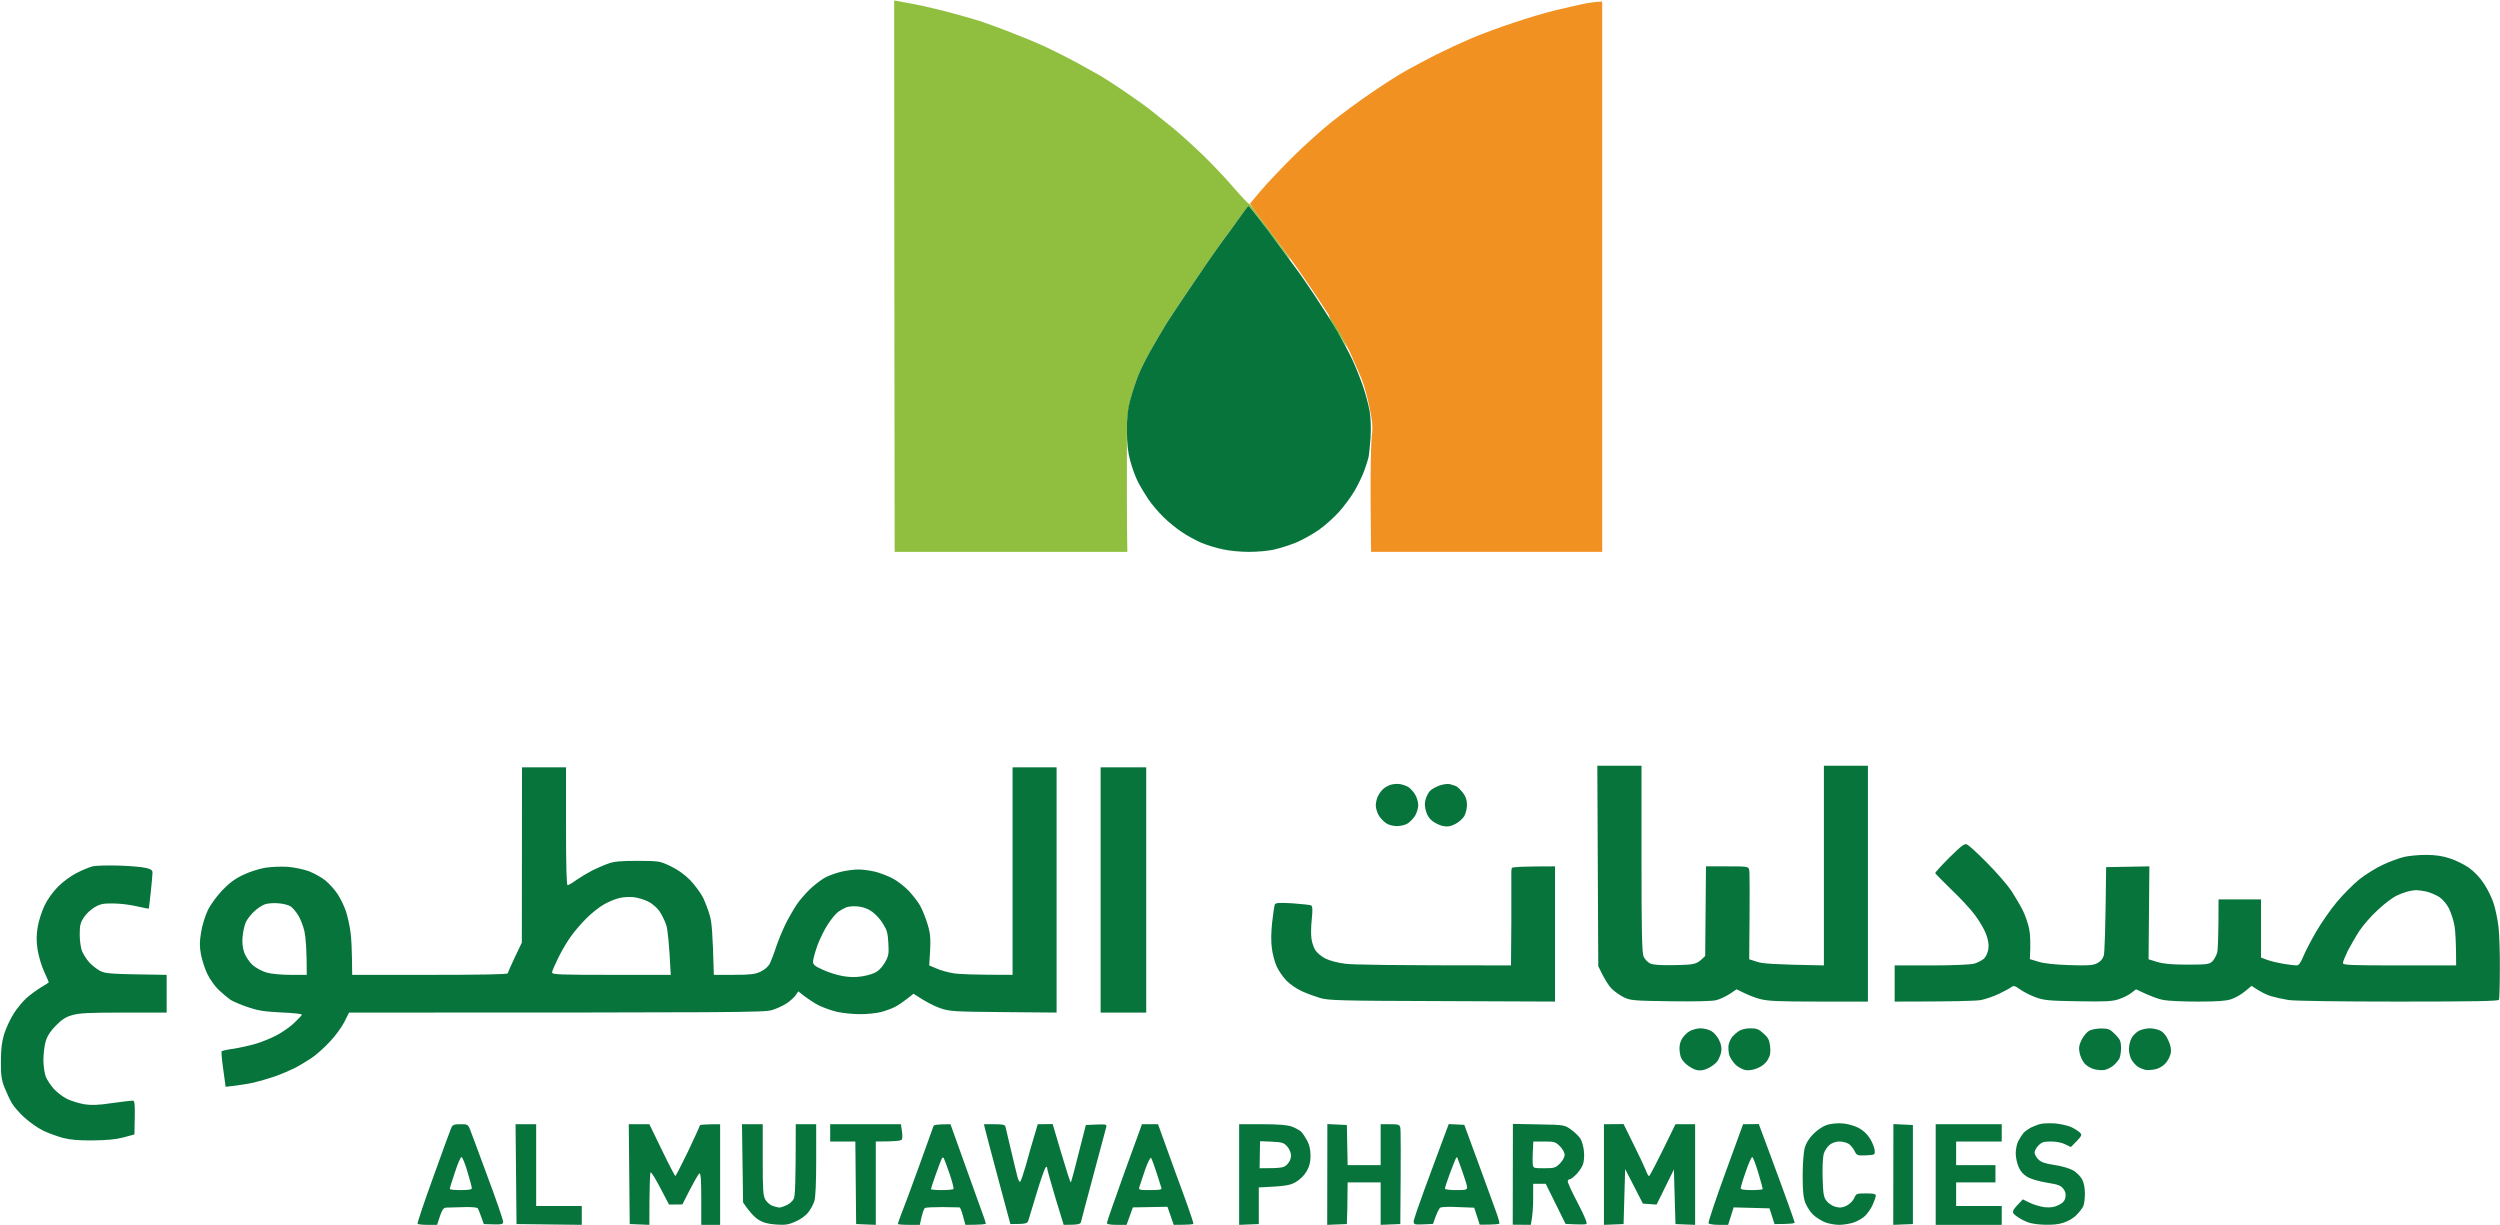
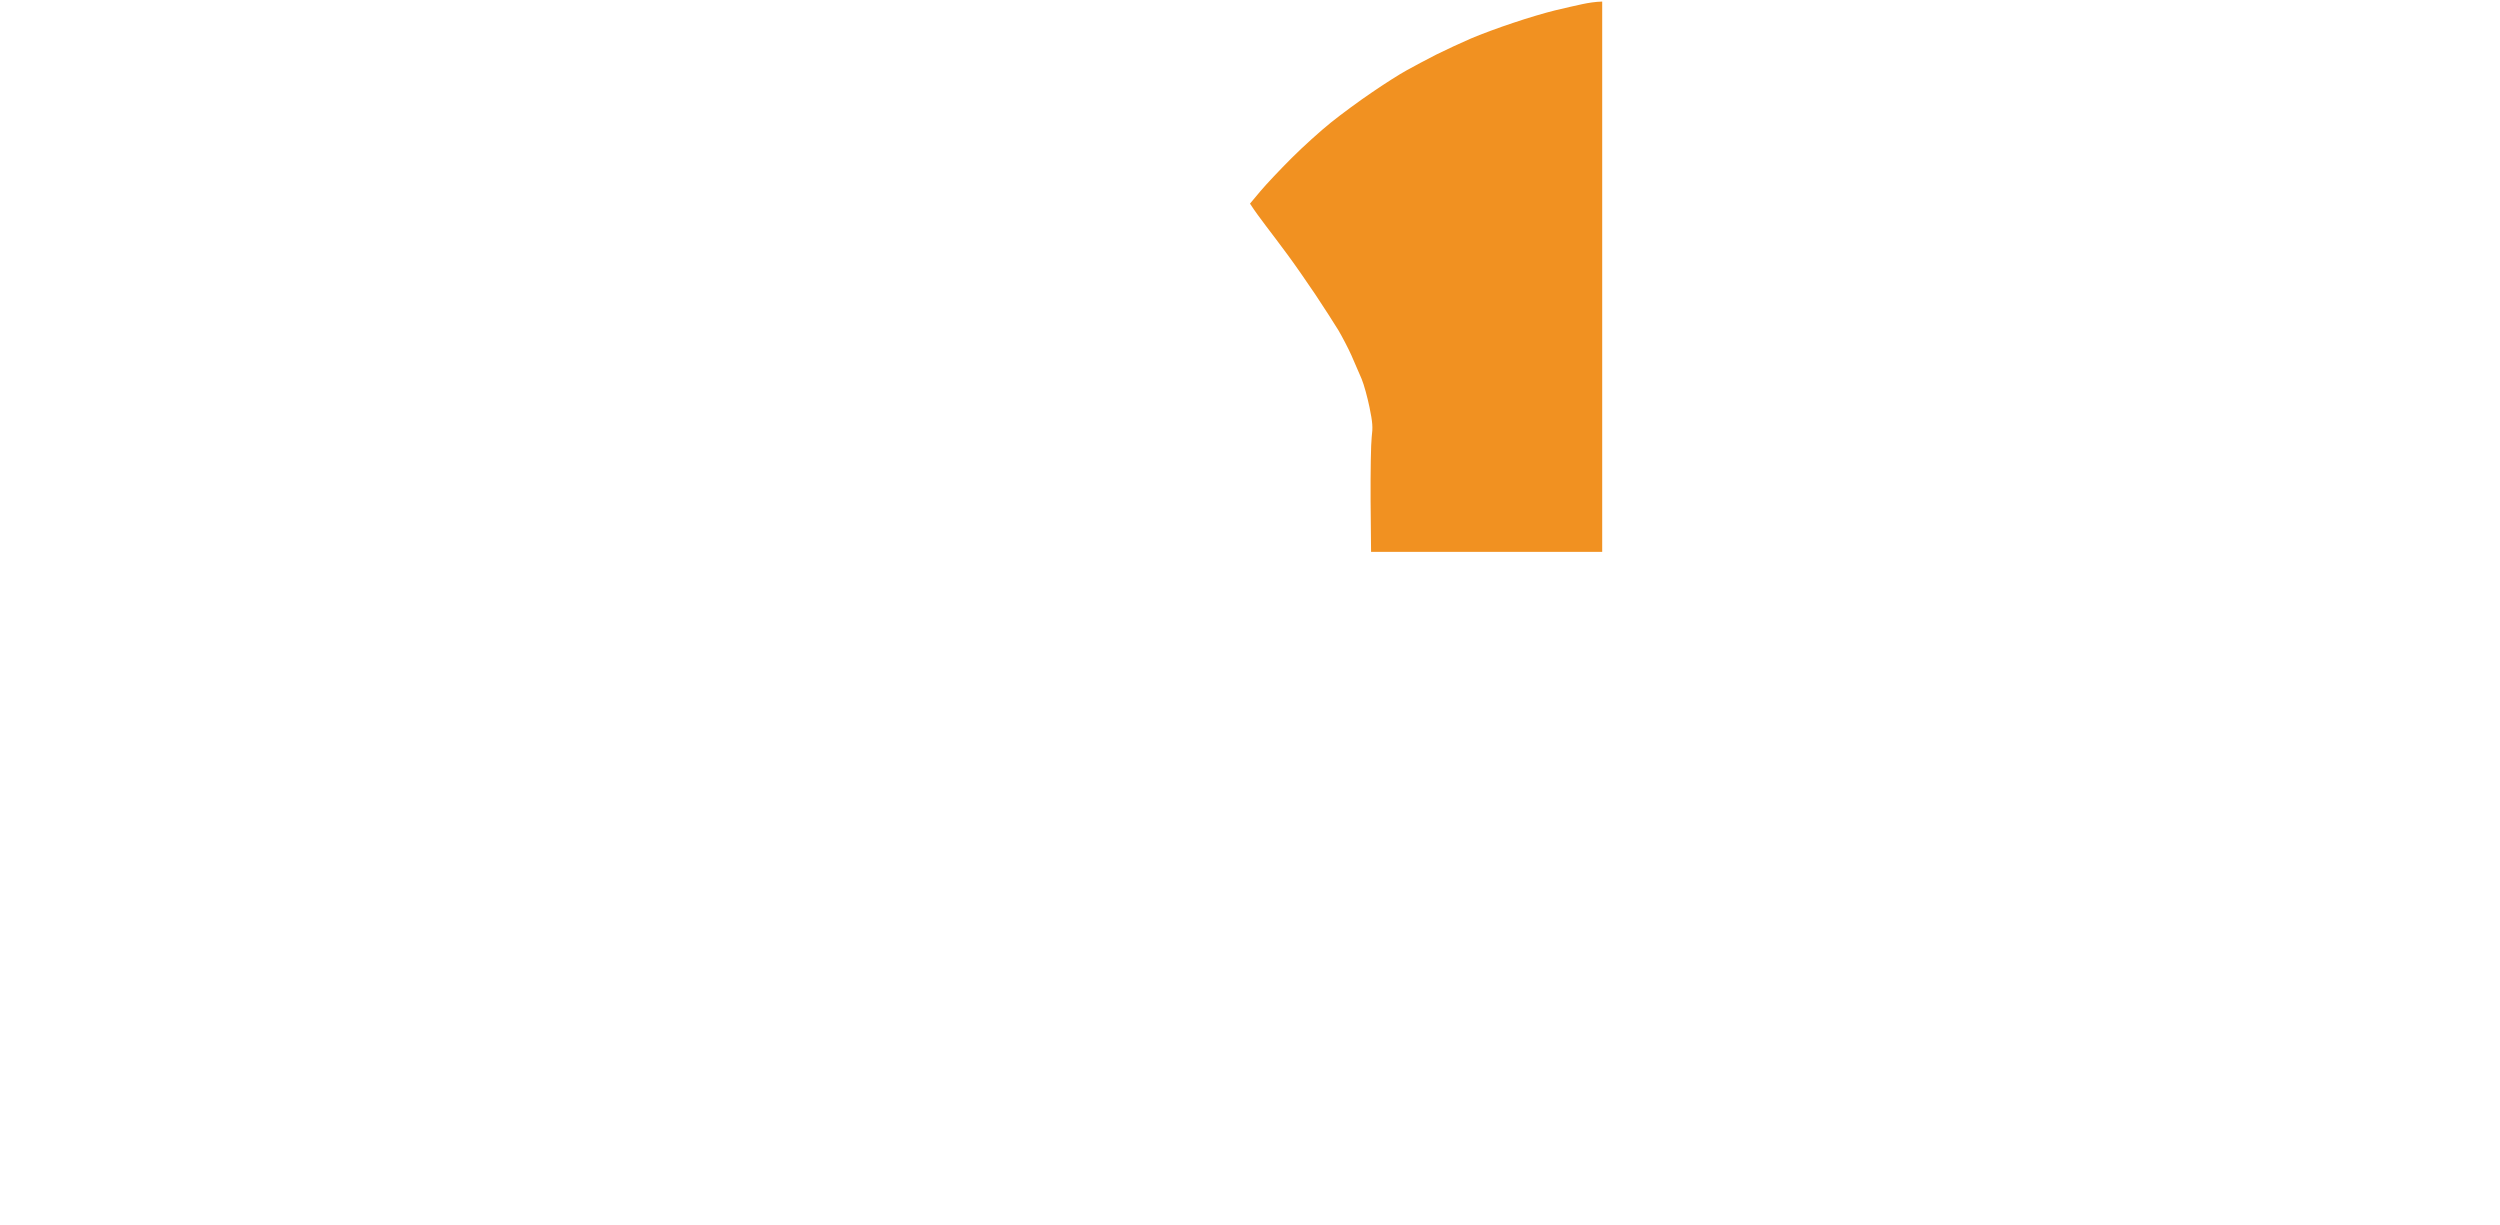
<svg xmlns="http://www.w3.org/2000/svg" version="1.2" viewBox="0 0 1590 779" width="1590" height="779">
  <style>.a{fill:#90be3e}.b{fill:#f19121}.c{fill:#07743c}</style>
-   <path class="a" d="m568.8 175.6l0.2 175.4h148c-0.2-5.8-0.3-21.9-0.3-39.5 0-17.6 0-35.8 0-40.5 0.1-5.1 1-11.9 2.3-17 1.2-4.7 3.4-11.4 4.8-15 1.4-3.6 5.1-11 8.2-16.5 3.1-5.5 7.6-13.2 10-17 2.5-3.9 7.7-11.7 11.6-17.5 3.9-5.8 10.1-15 13.9-20.5 3.8-5.5 8.5-12.1 10.4-14.7 2-2.6 6.3-8.5 9.6-13.2 3.3-4.7 6.2-8.6 6.5-8.6 0.3 0 3.7 4.1 7.5 9.1 3.9 5 7.7 10.1 8.5 11.3 0.8 1.2 3.4 4.7 5.8 7.9 2.3 3.1 4.4 5.7 4.7 5.7 0.3 0-1.1-2.1-3-4.8-2-2.6-4.3-5.8-5.3-7.2-0.9-1.4-3.9-5.4-6.7-9-2.8-3.6-6.3-8.3-7.8-10.5-1.5-2.2-3.1-4-3.5-4-0.4 0-4.9-4.7-9.9-10.5-4.9-5.8-13.7-15-19.4-20.5-5.7-5.5-14.2-13.2-18.9-17.1-4.7-3.8-11.4-9.2-15-12-3.6-2.8-11.5-8.3-17.5-12.4-6-4-12.3-8.1-14-9-1.6-0.9-8-4.4-14-7.8-6-3.3-16.2-8.4-22.5-11.3-6.3-2.8-16.9-7.1-23.5-9.6-6.6-2.5-13.8-5.1-16-5.8-2.2-0.7-9.8-3-17-4.9-7.1-2-18.6-4.7-25.4-6l-12.4-2.3zm278.1 29.1c1.2 2.1 3.9 6.5 5.9 10 2 3.4 3.7 6 3.9 5.7 0.1-0.2-2.1-4.7-5-10-2.9-5.2-5.7-9.5-6.2-9.5-0.5 0 0.1 1.7 1.4 3.8z" />
  <path class="b" d="m1006.5 2.6c-3.8 0.8-11.7 2.6-17.5 4-5.8 1.4-17.7 4.9-26.5 7.9-8.8 2.9-21 7.4-27 10-6 2.6-16 7.2-22 10.2-6 3.1-14.6 7.6-19 10.1-4.4 2.4-14.3 8.7-22 14-7.7 5.2-19.4 13.8-26 19.1-6.6 5.3-17.8 15.4-25 22.6-7.2 7.2-16.1 16.6-19.8 21l-6.7 8c3 4.7 6.7 9.6 10 14 3.4 4.4 9.6 12.7 13.9 18.5 4.3 5.8 12.3 17.3 17.8 25.5 5.5 8.3 12 18.4 14.5 22.5 2.4 4.1 6.2 11.3 8.3 16 2.1 4.7 5 11.4 6.5 15 1.5 3.6 3.7 11.7 5 18 2 9.7 2.2 12.7 1.4 19-0.5 4.1-0.8 22.2-0.7 40.3l0.3 32.7h147v-350c-4.3 0.1-8.7 0.8-12.5 1.6z" />
-   <path fill-rule="evenodd" class="c" d="m794 131c0.3 0 3.6 4.1 7.5 9.1 3.9 5 7.7 10.1 8.5 11.3 0.8 1.2 4.2 5.8 7.4 10.1 3.3 4.4 7.1 9.6 8.5 11.5 1.4 1.9 6.2 8.9 10.6 15.5 4.4 6.6 10.8 16.7 14.2 22.5 3.3 5.8 7.6 13.9 9.5 18 1.9 4.1 4.9 11.6 6.6 16.5 1.7 4.9 3.6 12.1 4.3 16 0.7 4.3 0.9 10.7 0.6 16.5-0.4 5.2-0.9 10.7-1.2 12.3-0.3 1.5-1.5 5.5-2.8 8.9-1.2 3.5-4.1 9.4-6.4 13.3-2.3 3.9-6.8 9.9-10 13.4-3.2 3.5-8.9 8.6-12.8 11.3-3.9 2.7-10.4 6.3-14.5 8-4.1 1.6-10.4 3.6-14 4.4-3.6 0.8-10.7 1.4-15.7 1.4-5.1 0-12.6-0.7-16.5-1.6-4-0.8-10.2-2.7-13.8-4.2-3.6-1.6-9.2-4.6-12.5-6.9-3.3-2.2-8.5-6.4-11.5-9.4-3.1-3-7.4-8.1-9.7-11.4-2.2-3.3-5.3-8.5-6.8-11.5-1.5-3-3.6-8.9-4.7-13-1.5-5.4-2-10.8-2.1-19 0-8.8 0.5-13.5 2.2-20 1.3-4.7 3.5-11.4 4.9-15 1.4-3.6 5.1-11 8.2-16.5 3.1-5.5 7.6-13.1 10-17 2.5-3.9 7.7-11.7 11.6-17.5 3.9-5.8 10.1-15 13.9-20.5 3.8-5.5 8.5-12.1 10.4-14.7 2-2.6 6.3-8.5 9.6-13.2 3.3-4.7 6.2-8.6 6.5-8.6zm221.9 356h28.1v59c0 46.6 0.3 59.7 1.3 62.3 0.8 1.8 2.6 3.7 4.3 4.5 2 0.9 6.8 1.2 16.1 1 13-0.3 13.3-0.4 18.8-5.8l0.5-57h13.5c13.2 0 13.5 0.1 14 2.3 0.3 1.2 0.4 14.5 0 56.8l5 1.6c3.7 1.2 9.9 1.7 42.5 2.3v-127h28v150h-31.3c-25.1 0-32.4-0.3-37.2-1.6-3.3-0.8-8-2.6-15-6.2l-4.5 3c-2.5 1.6-6.3 3.4-8.5 3.9-2.4 0.7-13.8 0.9-29 0.7-23-0.3-25.4-0.5-29.5-2.4-2.5-1.2-6-3.7-7.9-5.5-1.9-1.9-4.6-5.9-8.6-14.4zm-683.9 1h28v37.5c0 24.3 0.3 37.5 1 37.5 0.5 0 3.1-1.5 5.7-3.4 2.6-1.8 7.1-4.5 10-6 2.9-1.4 7.4-3.4 10-4.3 3.7-1.4 7.9-1.8 18.8-1.8 13.7 0.1 14.1 0.1 21 3.4 4.6 2.2 8.8 5.2 12.5 8.9 3 3.2 6.7 8.2 8.2 11.2 1.4 3 3.4 8.2 4.3 11.5 1.2 4.1 1.8 11 2.5 37.5h12.7c10.6 0 13.5-0.4 17-2 2.7-1.3 4.9-3.2 5.9-5.2 0.9-1.8 2.8-6.7 4.1-10.8 1.4-4.1 4.1-10.6 6-14.5 1.9-3.8 5.2-9.5 7.2-12.5 2.1-3 6.2-7.7 9.2-10.4 2.9-2.6 7.1-5.7 9.1-6.7 2.1-1.1 6.4-2.6 9.5-3.4 3.2-0.8 8.2-1.5 11.3-1.5 3 0 7.9 0.7 11 1.5 3 0.8 7.9 2.7 10.8 4.2 3 1.6 7.5 5.1 10.1 7.8 2.6 2.8 5.9 7 7.3 9.5 1.4 2.5 3.6 7.9 4.8 12 1.9 6.4 2.2 8.8 1 26l4.7 2c2.6 1.2 7.5 2.5 10.8 3 3.3 0.6 13.1 1 37.5 1v-132h28v156l-33.8-0.3c-31.6-0.3-34.1-0.4-40.2-2.5-3.6-1.2-8.9-3.8-17-9.2l-4.3 3.4c-2.3 1.8-5.8 4.2-7.7 5.1-2 1-5.8 2.4-8.5 3.1-2.8 0.8-8.9 1.4-13.5 1.4-4.7 0-11.3-0.7-14.8-1.5-3.4-0.8-8.6-2.7-11.5-4.1-2.9-1.5-7-4.1-13-8.9l-1.6 2.4c-0.9 1.3-3.4 3.6-5.6 5.1-2.2 1.5-6.5 3.5-9.5 4.4-5 1.5-18.5 1.6-269 1.6l-3 6c-1.7 3.3-5.8 9-9.3 12.6-3.4 3.7-8.7 8.4-11.7 10.4-3.1 2-8 5-11 6.5-3.1 1.5-8.7 3.9-12.5 5.2-3.9 1.3-9.7 3-13 3.8-3.3 0.7-8.7 1.7-18 2.7l-1.5-11c-0.9-6.1-1.3-11.3-1-11.6 0.2-0.3 3.6-1.1 7.5-1.6 3.8-0.6 10.1-2 14-3.1 3.8-1.1 9.9-3.6 13.5-5.5 3.5-1.8 8.6-5.4 11.2-7.9 2.6-2.5 4.8-4.8 4.8-5.2 0-0.5-6-1.1-13.3-1.4-10.6-0.5-14.8-1.2-21.2-3.4-4.4-1.5-9.4-3.6-11-4.7-1.7-1.2-5-4-7.4-6.2-2.4-2.3-5.6-6.8-7.2-10.1-1.6-3.3-3.4-8.9-4.1-12.5-0.9-5-0.9-8.2 0.1-14 0.6-4.1 2.5-10.3 4.1-13.7 1.7-3.7 5.6-9 9.2-12.9 4.6-4.8 8.2-7.5 13.3-9.9 3.8-1.9 10.1-3.9 14-4.6 3.9-0.6 10.3-0.9 14.5-0.6 4.1 0.3 10.2 1.6 13.5 2.8 3.3 1.3 8 3.9 10.5 5.9 2.4 2 5.9 5.8 7.7 8.6 1.8 2.7 4.2 7.6 5.3 10.9 1.1 3.3 2.4 9.2 2.9 13 0.6 3.9 1 11.6 1.1 27.5h49.5c32.3 0 49.5-0.3 49.5-1 0-0.5 2-5.2 8.9-19.5zm368 0h29v156h-29zm190.5 10.7c1.7 0.3 4 1.1 5.3 1.9 1.2 0.8 3.1 2.9 4.2 4.7 1.1 1.7 2 4.8 2 6.7 0 1.9-0.9 5-2 6.8-1.1 1.7-3.2 4-4.7 4.9-1.5 1-4.6 1.7-6.8 1.7-2.2 0-5.2-0.7-6.7-1.7-1.5-0.9-3.7-3.2-4.8-4.9-1.1-1.8-2-4.8-2-6.5 0-1.8 0.6-4.5 1.4-6 0.8-1.6 2.2-3.6 3.3-4.5 1-1 3.2-2.2 4.8-2.7 1.7-0.5 4.4-0.7 6-0.4zm31.5 0c1.4 0.3 3.3 1 4.3 1.4 0.9 0.5 2.8 2.4 4.2 4.2 1.7 2.2 2.5 4.5 2.5 7.5 0 2.3-0.8 5.6-1.7 7.2-1 1.7-3.6 4-5.8 5.1-2.9 1.5-4.9 1.8-7.5 1.3-1.9-0.3-4.9-1.7-6.7-3q-3.3-2.4-4.4-6.6c-0.9-3.2-0.9-5.2-0.1-7.8 0.6-1.9 1.9-4.3 2.9-5.2 1-1 3.6-2.4 5.8-3.2 2.2-0.8 5.1-1.2 6.5-0.9zm329.1 38.4c1.1 0.5 6.8 5.7 12.7 11.7 5.9 5.9 12.8 13.9 15.4 17.7 2.5 3.9 5.8 9.5 7.3 12.5 1.5 3 3.3 8.2 4 11.5 0.7 3.3 1.1 9 0.5 19.5l5.3 1.6c3.4 1.1 10.3 1.9 19.7 2.2 12.1 0.4 15.1 0.2 17.8-1.2 2.1-1 3.5-2.7 4.2-4.8 0.5-1.8 1.1-15.2 1.5-56.3l27.5-0.5-0.5 59.1 5.5 1.7c4 1.2 9.3 1.7 19.2 1.7 12.2 0 13.8-0.2 15.8-2 1.1-1.1 2.5-3.6 3.1-5.5 0.5-1.9 0.9-10.4 0.9-34h27v37l4 1.5c2.2 0.8 6.8 1.9 10.3 2.5 3.4 0.5 7.1 1 8.2 1 1.5 0 2.6-1.4 4.4-5.7 1.3-3.2 5-10.3 8.2-15.8 3.2-5.5 9.1-14 13.1-18.8 4-4.8 10.5-11.3 14.3-14.4 3.9-3.1 10.6-7.3 15-9.3 4.4-2.1 10.5-4.3 13.5-5 3-0.7 9.3-1.3 14-1.3 5.8 0 10.6 0.7 15 2.2 3.6 1.1 9 3.8 12 5.8 3.5 2.5 7.1 6.2 9.8 10.3 2.4 3.6 5.2 9.4 6.3 13 1.1 3.6 2.5 10.3 3 15 0.5 4.7 0.9 16.6 0.8 26.5 0 9.9-0.3 18.6-0.5 19.3-0.3 0.9-14 1.2-64.1 1.2-37.3 0-66.3-0.4-69.8-1-3.3-0.5-8.2-1.6-11-2.4-2.7-0.8-6.7-2.6-12.5-6.6l-4.2 3.5c-2.4 2-6.3 4.2-8.8 5-3.2 1.1-9 1.5-21 1.5-9.1 0-19-0.4-22-1-3-0.5-8.2-2.3-17.5-6.8l-3 2.3c-1.6 1.3-5.2 3.1-8 4-4.2 1.4-8.5 1.6-26 1.3-18.7-0.3-21.6-0.6-27-2.6-3.3-1.2-7.7-3.5-9.8-5-3.2-2.3-4.1-2.5-5.5-1.4-0.9 0.7-4.4 2.6-7.7 4.2-3.3 1.6-8.5 3.4-11.5 4-3 0.6-16.6 1-55 1v-23h23.3c13.6 0 24.9-0.5 27.2-1.1 2.2-0.6 5-2.1 6.3-3.2 1.3-1.3 2.5-3.9 2.8-6.2 0.4-2.8-0.1-5.7-1.5-9.5-1.1-3-4.3-8.4-7-12-2.6-3.6-9.4-10.9-15-16.2-5.5-5.4-10.2-10.1-10.3-10.5-0.1-0.4 4-4.9 9.1-10 7.8-7.7 9.6-9 11.2-8.2zm-1175.6 13.4c7.2 0.2 14.9 0.9 17.3 1.5 3.2 0.7 4.2 1.5 4.2 3 0 1.1-0.5 6.6-1.1 12.3-0.6 5.6-1.2 10.3-1.2 10.5-0.1 0.2-3.6-0.4-7.7-1.4-4.1-1-10.9-1.8-15-1.8-6.2-0.1-8.2 0.3-11.8 2.4-2.4 1.4-5.5 4.3-6.9 6.5-2.2 3.4-2.6 5.1-2.6 11 0 3.9 0.7 8.5 1.5 10.5 0.8 1.9 2.8 5 4.4 6.9 1.6 1.8 4.7 4.3 6.9 5.5 3.6 1.9 5.9 2.1 42.5 2.6v24h-27.2c-22.1 0-28.3 0.3-32.8 1.6-4.2 1.2-6.7 2.8-10.5 6.7-3.6 3.7-5.5 6.7-6.5 10.2-0.8 2.8-1.4 8.2-1.4 12 0.1 3.9 0.8 8.6 1.6 10.5 0.8 1.9 3.1 5.3 5 7.5 2 2.2 5.8 5.1 8.4 6.4 2.7 1.3 7.6 2.8 10.9 3.4 4.6 0.7 8.8 0.6 17.5-0.7 6.3-0.9 12.3-1.6 13.3-1.6 1.5 0 1.7 1.1 1.2 21.5l-7 1.9c-4.9 1.3-10.7 1.8-19.5 1.9-8.8 0.1-14.4-0.4-19-1.6-3.6-1-9.2-3-12.5-4.6-3.3-1.6-8.6-5.3-11.9-8.3-3.2-2.9-6.9-7.1-8.1-9.3-1.3-2.2-3.4-6.7-4.7-10-1.9-4.9-2.3-7.9-2.2-16.5 0-7.9 0.5-12.3 2.1-17.5 1.2-3.8 4-9.7 6.1-13 2.1-3.3 5.8-7.7 8-9.7 2.3-2.1 6.5-5.1 9.2-6.8 2.8-1.6 5-3.1 5-3.2 0.1-0.2-1.3-3.2-2.9-6.8-1.7-3.6-3.5-9.9-4.2-14-0.8-5.7-0.8-9.2 0.1-14.5 0.6-3.8 2.6-9.9 4.3-13.5 1.8-3.9 5.3-8.7 8.6-12.1 3.1-3.1 8.4-7 11.9-8.7 3.4-1.8 7.9-3.6 10-4.2 2-0.5 9.6-0.7 16.7-0.5zm913.5 0.5v86l-71.7-0.3c-65.3-0.2-72.3-0.4-77.8-2-3.3-1-8.5-2.9-11.5-4.3-3-1.3-7.4-4.3-9.7-6.6-2.3-2.4-5.2-6.5-6.4-9.3-1.2-2.7-2.6-7.9-3-11.5-0.6-4.2-0.5-10.1 0.2-16.5 0.6-5.5 1.4-10.6 1.7-11.3 0.6-1 3-1.2 11.2-0.7 5.8 0.4 11.1 1 11.8 1.3 1 0.5 1.1 2.6 0.5 8.7-0.5 4.4-0.6 10-0.2 12.5 0.3 2.5 1.5 5.9 2.6 7.5 1.1 1.7 4 4 6.4 5.2 2.4 1.2 7.9 2.7 12.2 3.2 4.6 0.7 27.7 1.1 105.7 1.1l0.2-27.2c0-15 0-28.8 0-30.5-0.1-1.8 0.1-3.8 0.4-4.3 0.3-0.6 6-1 27.4-1zm92.5 103c2.2 0 5.4 0.8 7 1.8 1.7 1 3.9 3.6 4.9 5.8 1.3 2.7 1.7 5 1.3 7.4-0.4 1.9-1.5 4.6-2.5 6-1 1.4-3.6 3.3-5.8 4.4-2.6 1.2-4.9 1.7-7.1 1.2-1.8-0.3-4.9-2.1-6.9-3.8-2.8-2.6-3.7-4.3-4.1-7.8-0.4-3.1 0-5.5 1.1-7.7 0.9-1.8 3.1-4.2 4.9-5.3 1.8-1.1 5-2 7.2-2zm31.8 0c3.9 0 5.3 0.5 8.3 3.3 3 2.6 3.7 4.1 4.2 8.2 0.4 3.9 0.1 5.8-1.5 8.5-1.3 2.3-3.6 4.1-6.4 5.3-2.8 1.2-5.6 1.6-7.6 1.3-1.8-0.3-4.7-1.8-6.3-3.3-1.7-1.6-3.6-4.4-4.2-6.3-0.5-1.9-0.7-4.8-0.4-6.5 0.3-1.6 1.4-3.9 2.3-5.1 1-1.1 2.9-2.8 4.3-3.7 1.5-1 4.4-1.7 7.3-1.7zm223.2 0.1c4.4 0 5.4 0.4 8.7 3.7 3.2 3.2 3.7 4.3 3.8 8.5 0 2.6-0.5 5.7-1.1 7-0.7 1.2-2.4 3.2-3.8 4.4-1.4 1.2-3.9 2.4-5.6 2.8-1.6 0.3-4.7 0-6.7-0.5-2.1-0.6-4.8-2.2-6.1-3.7-1.3-1.6-2.7-4.6-3.1-6.8-0.6-3.1-0.3-4.9 1.3-8.2 1.2-2.4 3.4-5 4.9-5.8 1.5-0.8 5-1.4 7.7-1.4zm30.8-0.1c2 0 5.1 0.7 6.7 1.5 2 1 3.8 3.2 5.1 6.3 1.5 3.2 1.9 5.7 1.5 8-0.3 1.7-1.7 4.6-3.1 6.2-1.5 1.8-4.1 3.4-6.5 4-2.2 0.5-5.2 0.7-6.7 0.4-1.5-0.4-3.7-1.3-4.8-2.1-1.1-0.8-2.8-2.6-3.7-4.1-1-1.5-1.8-4.6-1.8-6.9 0-2.4 0.8-5.7 1.8-7.3 0.9-1.7 3.1-3.7 4.7-4.5 1.7-0.8 4.7-1.5 6.8-1.5zm-195.3 60.5c3 0.2 7.5 1.5 10 2.8 2.9 1.5 5.5 3.9 7.3 6.8 1.5 2.4 2.8 5.8 3 7.4 0.2 3 0.2 3-5.5 3.3-5.5 0.2-5.9 0.1-7.3-2.8-0.8-1.6-2.5-3.7-3.7-4.5-1.3-0.8-3.9-1.5-5.8-1.5-2-0.1-4.7 0.8-6.2 2-1.5 1.1-3.3 3.7-3.9 5.8-0.6 2.1-0.9 8.8-0.7 15.4 0.3 9.9 0.6 12.1 2.4 14.5 1.2 1.5 3.7 3.3 5.7 3.8 2.9 0.8 4.4 0.6 7.2-0.7 2-1.1 4-3.1 4.8-4.8 1.2-2.9 1.5-3 7.5-3 4.8 0 6.2 0.3 6.2 1.5 0 0.8-0.9 3.4-2 5.8-1 2.3-3.2 5.4-4.7 6.9-1.5 1.5-4.8 3.4-7.3 4.3-2.5 0.8-6.6 1.5-9.2 1.5-2.6 0-6.7-0.7-9-1.6-2.4-1-5.8-3.1-7.6-4.8-1.8-1.7-4-5.1-5-7.6-1.3-3.4-1.7-7.6-1.7-17.5 0-7.3 0.6-15 1.3-17.5 0.8-2.9 2.8-6.1 5.5-8.8 2.6-2.6 6-4.9 8.7-5.8 2.7-0.8 6.7-1.2 10-0.9zm135 0c3.6 0.3 8.3 1.4 10.5 2.4 2.2 1.1 4.7 2.7 5.5 3.6 1.4 1.5 1.1 2-5.9 9l-3.6-1.7c-2-1.1-5.8-1.8-9-1.8-4.6 0-6 0.4-8 2.5-1.4 1.4-2.5 3.4-2.5 4.5 0 1.1 1 3 2.3 4.3 1.7 1.8 4.2 2.7 10.2 3.6 4.4 0.6 9.8 2.2 11.9 3.4 2.2 1.2 4.7 3.8 5.8 5.7 1.2 2.2 1.8 5.6 1.8 9.3 0 3.1-0.5 6.7-1.1 8-0.6 1.2-2.5 3.7-4.3 5.5-1.7 1.8-5.2 3.9-8.1 4.8-3.4 1.2-7.5 1.5-13 1.3-6.1-0.3-9.2-1-12.9-2.9-2.7-1.4-5.4-3.3-6-4.2-0.9-1.5-0.5-2.4 5.9-9l4.5 2.2c2.5 1.2 6.8 2.5 9.5 2.8 3.7 0.3 6 0 8.8-1.4 2.8-1.4 3.9-2.7 4.3-4.9 0.4-2.1 0-3.8-1.4-5.5-1.6-2.1-3.4-2.7-10.3-3.8-4.9-0.8-10.1-2.3-12.4-3.6-2.7-1.6-4.5-3.6-5.7-6.5-1-2.2-1.8-6.1-1.8-8.6 0-2.5 0.7-6 1.6-7.7 0.9-1.8 2.4-4.1 3.3-5.2 0.9-1 3-2.5 4.6-3.4 1.7-0.8 4.4-1.9 6-2.3 1.7-0.5 5.9-0.6 9.5-0.4zm-1014.3 0.5c4.3-0.1 4.9 0.2 6 2.7 0.6 1.5 5.7 15.1 11.2 30.1 5.6 14.9 10.1 28.1 10.1 29.2 0 1.8-0.6 2-12.3 1.5l-1.6-4.5c-0.9-2.5-1.9-5-2.2-5.5-0.4-0.6-4-0.9-8-0.8-4.1 0.1-9 0.3-10.9 0.3-3.3 0-3.6 0.2-7 11h-6c-3.3 0-6.2-0.3-6.4-0.7-0.3-0.5 4.2-13.8 10-29.8 5.7-16 10.9-30 11.4-31.2 0.8-1.9 1.8-2.3 5.7-2.3zm35.2 0h13.1v52h29v12l-41.5-0.5zm72 0h13.1l8 16.5c4.4 9.1 8.3 16.5 8.5 16.5 0.3 0 3.9-7.1 8.1-15.7 4.1-8.7 7.5-16.1 7.5-16.5-0.1-0.5 2.9-0.8 12.9-0.8v64h-12v-16.5c0-11.6-0.3-16.4-1.1-16.2-0.6 0.1-3.3 4.6-10.9 19.7l-8.5 0.1-5.5-10.5c-3-5.8-5.8-10.3-6.2-10-0.4 0.2-0.8 7.8-0.8 33.4l-12.5-0.5zm72 0h13.2v22.5c0 19.6 0.2 22.9 1.7 25.5 1 1.7 3.1 3.5 4.8 4 1.6 0.6 3.5 1 4.2 1 0.7 0 2.7-0.7 4.5-1.5 1.8-0.8 3.8-2.6 4.5-4 0.9-1.8 1.3-9 1.3-47.5h13v22.8c0 14.7-0.4 23.9-1.2 26.2-0.6 1.9-2.3 5.1-3.8 7-1.6 2.1-4.9 4.5-8.1 5.9-4.5 2-6.6 2.3-12.4 1.9-5.3-0.4-8-1.1-11.3-3.1-2.3-1.5-5.5-4.6-9.7-11zm56.1 0h45l0.6 4.2c0.4 2.3 0.4 4.8 0 5.5-0.4 0.8-3.2 1.3-16.6 1.3v53l-12.5-0.5-0.5-52.5h-16zm76.5 0l8.5 23.7c4.7 13 9.7 27 11.2 31.2 1.6 4.1 2.8 7.9 2.8 8.3 0 0.4-2.9 0.8-13 0.8l-1.5-5.5c-0.8-3.1-1.8-5.6-2.2-5.6-0.5 0-5.3-0.1-10.8-0.2-5.5 0-10.6 0.2-11.2 0.6-0.7 0.4-1.7 2.9-3.3 10.7h-7c-3.8 0-7-0.3-7-0.5 0-0.3 1.1-3.4 2.4-6.8 1.4-3.4 6.4-17 11.2-30.2 4.8-13.2 8.9-24.6 9.1-25.3 0.3-0.8 2.4-1.2 10.8-1.2zm21.3 0h6.6c5.5 0 6.7 0.3 7.1 1.7 0.2 1 1.8 7.6 3.5 14.8 1.7 7.1 3.5 14.8 4.1 17 0.6 2.3 1.3 3.5 1.8 3 0.5-0.6 2.1-5.3 3.6-10.5 1.4-5.3 3.7-13.3 7.5-26l9.5-0.1 5.5 18.6c3 10.1 5.7 18.5 6 18.5 0.3 0 2.5-8.3 9.6-36.5l6.7-0.3c6-0.2 6.7-0.1 6.3 1.5-0.3 1-3.9 14.6-8.1 30.3-4.2 15.6-7.8 29.2-8 30.2-0.4 1.4-1.6 1.8-11 1.8l-5.3-17.3c-2.8-9.5-5.2-17.9-5.2-18.7q0-1.6-1-0.5c-0.5 0.5-3.1 7.7-5.6 16-2.5 8.2-4.9 16.1-5.3 17.5-0.7 2.2-1.2 2.5-11.5 2.5l-7.8-29c-4.3-16-8-30.3-8.4-31.8zm100.5 0h10.2l3.9 10.8c2.1 5.9 5.4 15 7.3 20.2 2 5.2 5.3 14.5 7.5 20.5 2.1 6.1 3.9 11.3 3.8 11.8 0 0.4-2.8 0.7-12.5 0.7l-4-11.5-22 0.4-4 11.1h-6.2c-4.4 0-6.3-0.4-6.3-1.2 0-0.7 5-15.1 11.1-32zm61.8 0h14.7c10.4 0 16 0.5 18.8 1.5 2.2 0.8 4.8 2.3 5.9 3.2 1 1 2.7 3.6 3.9 5.8 1.4 2.6 2.1 5.9 2.1 9.5 0 4-0.6 6.6-2.4 9.8-1.6 2.8-4.2 5.3-7 7-3.8 2.1-6.1 2.6-23.5 3.4v23.3l-12.5 0.5zm56.1-0.1l12.4 0.6 0.5 25.5h21v-26h6c5.4 0 6 0.2 6.5 2.2 0.3 1.2 0.4 15.5 0 61.3l-12.5 0.5v-27h-21l-0.1 8.2c0 4.5-0.1 10.5-0.4 18.3l-12.5 0.5zm77.2 0l9.9 0.5 9 24.5c4.9 13.5 10 27.5 11.3 31 1.3 3.6 2.2 6.9 2 7.3-0.3 0.4-3.2 0.7-12.5 0.7l-3.5-10.8-10-0.4c-5.5-0.3-10.7-0.1-11.5 0.3-0.8 0.5-2.2 3-4.7 10.4l-6.1 0.3c-5.6 0.2-6.2 0.1-6.2-1.8 0-1.1 3-9.9 6.6-19.7 3.6-9.8 8.6-23.3 11.1-30zm40.8-0.1l16.4 0.3c16.3 0.3 16.3 0.3 20.6 3.3 2.4 1.7 5.1 4.4 6.1 6 0.9 1.7 1.9 5.3 2.1 8 0.3 2.8 0 6.4-0.6 8-0.5 1.7-2.4 4.5-4.1 6.3-1.7 1.8-3.7 3.3-4.3 3.3-0.7 0-1.3 0.6-1.3 1.4 0 0.9 2.9 7.2 6.5 14 4.5 8.7 6.1 12.7 5.3 13.1-0.7 0.3-4 0.4-13.2-0.1l-12.6-25.5h-8v9.3c0 5.1-0.3 10.9-1.5 16.8l-11.5-0.1zm57.9 0.2l12.5-0.1 6.3 12.8c3.5 7 7 14.5 7.8 16.5 0.7 2.1 1.7 3.8 2.1 3.8 0.4 0 4.4-7.4 16.8-33h12.5v64l-12.5-0.5-1-34.7-11 22.3-8.7-0.6-11.3-22-1 35-12.5 0.5zm88.5 0l10-0.1 6.8 18.3c3.8 10.1 8.8 23.9 11.3 30.8 2.5 6.9 4.6 12.9 4.7 13.5 0.1 0.6-2.5 1-12.8 1l-3.2-10-22.8-0.6-3.5 11.1h-6c-3.3 0-6.3-0.5-6.5-1-0.3-0.6 4.5-15 10.7-32zm95.6-0.1l12.4 0.6v63l-12.5 0.5zm26.9 0.1h42v11h-29v15h25v11h-25v15h29v12h-42zm300.5-148.1c-1.6 0.4-5 1.6-7.5 2.8-2.5 1.2-7.8 5.2-11.8 9-4.1 3.7-9.3 9.7-11.7 13.3-2.3 3.5-5.6 9.3-7.4 12.7-1.7 3.5-3.1 6.9-3.1 7.8 0 1.3 4.7 1.5 36 1.5h36c0-15.1-0.5-22.2-1.1-25.5-0.6-3.3-2.2-8.2-3.5-10.8-1.4-2.8-3.9-5.7-6.1-7.2-2.1-1.3-5.8-2.9-8.3-3.5-2.5-0.5-5.4-0.9-6.5-0.9-1.1 0-3.3 0.4-5 0.8zm-1137.5 4.2c-2.5 0.5-7 2.4-10 4.1-3 1.7-8 5.7-11 8.7-3.1 3.1-7.4 8-9.6 11.1-2.3 3-6 9.2-8.2 13.7-2.3 4.6-4.2 8.9-4.2 9.8 0 1.3 4.9 1.5 37.8 1.5h37.7c-1-20.6-2-28.8-2.8-31.5-0.9-2.8-2.9-6.8-4.4-9-1.6-2.3-4.8-5-7.3-6.2-2.5-1.2-6.5-2.4-9-2.7-2.5-0.3-6.5-0.1-9 0.5zm-225.8 4.1c-1.8 0.7-4.8 2.7-6.7 4.5-1.9 1.8-4.2 4.7-5.1 6.5-0.9 1.8-1.9 6-2.2 9.3-0.4 4.1 0 7.4 1.1 10.5 0.9 2.4 3.2 5.9 5.2 7.7 2 1.8 5.8 3.9 8.8 4.8 3.1 0.9 9.3 1.5 15.5 1.5h10.2c0-16.8-0.7-24.3-1.5-27.8-0.8-3.4-2.6-8-4-10.2-1.4-2.2-3.5-4.7-4.7-5.5-1.3-0.9-4.8-1.8-7.8-2-3.1-0.3-6.9 0-8.8 0.7zm369.8 1.9c-1.4 0.6-3.6 1.8-5 2.8-1.4 1-4.2 4.4-6.4 7.7-2.2 3.2-5.2 9.4-6.8 13.6-1.5 4.3-2.8 8.9-2.8 10.3 0 2.1 1 2.9 6.3 5.3 3.4 1.6 9.1 3.4 12.7 4 4.6 0.8 8.3 0.8 12.5 0.1 3.3-0.5 7.4-1.8 9-2.9 1.7-1 4.1-3.8 5.4-6.2 2.1-3.7 2.4-5.3 2-11.9-0.3-6.3-0.9-8.4-3.4-12.4-1.6-2.7-4.8-6.2-7-7.7-2.6-1.9-5.7-3-9-3.3-2.7-0.3-6.1 0-7.5 0.6zm263 165.9c14.3 0 15.4-0.3 17.6-2.5 1.5-1.6 2.4-3.7 2.4-5.5 0-1.8-1-4.2-2.4-5.8-2.1-2.4-3.2-2.8-9.9-3.1l-7.4-0.3zm173.8-11.3c-0.2 3.2-0.2 7-0.1 8.5 0.3 2.7 0.3 2.8 7.3 2.8 6.6 0 7.3-0.3 10-3 1.7-1.7 3-4.1 3-5.5 0-1.5-1.3-3.8-3-5.5-2.8-2.8-3.6-3-10-3h-6.9zm-685.6 14c-1.8 5.3-3.3 10-3.2 10.5 0 0.4 3.1 0.7 7 0.7 4.9 0 7-0.4 7-1.2 0-0.7-1.3-5.5-2.8-10.5-1.5-5.1-3.2-9.3-3.8-9.3-0.6 0-2.5 4.4-4.2 9.8zm309.6-8.7c-0.4 0.8-2.1 5.3-3.8 10.1-1.7 4.7-3 8.9-3 9.2 0 0.3 3.1 0.6 6.8 0.6 3.8 0 7.1-0.3 7.5-0.7 0.3-0.5-0.8-4.8-2.5-9.8-1.7-4.9-3.4-9.4-3.7-9.9-0.4-0.5-1-0.3-1.3 0.5zm129.4 6.9c-1.6 4.7-3.2 9.5-3.6 10.8-0.6 2.1-0.4 2.2 6.9 2.2 5.5 0 7.4-0.3 7.1-1.2-0.2-0.7-1.6-5.1-3.1-9.8-1.5-4.7-3.1-8.9-3.5-9.5-0.5-0.5-2.1 2.8-3.8 7.5zm197.5-6.9c-0.4 0.8-2.1 5.1-3.8 9.7-1.7 4.6-3.1 8.8-3 9.3 0 0.5 3.2 0.9 7.1 0.9 6 0 7-0.2 7-1.7 0-1-1.4-5.6-3.1-10.3-1.7-4.7-3.1-8.7-3.3-8.9-0.1-0.2-0.5 0.2-0.9 1zm184.5 8.2c-1.8 5-3.2 9.8-3.2 10.5 0 0.8 2.1 1.2 7 1.2 3.8 0 7-0.3 7-0.7 0-0.5-1.3-5.2-2.9-10.5-1.6-5.4-3.3-9.8-3.8-9.8-0.5 0-2.4 4.2-4.1 9.3z" />
</svg>